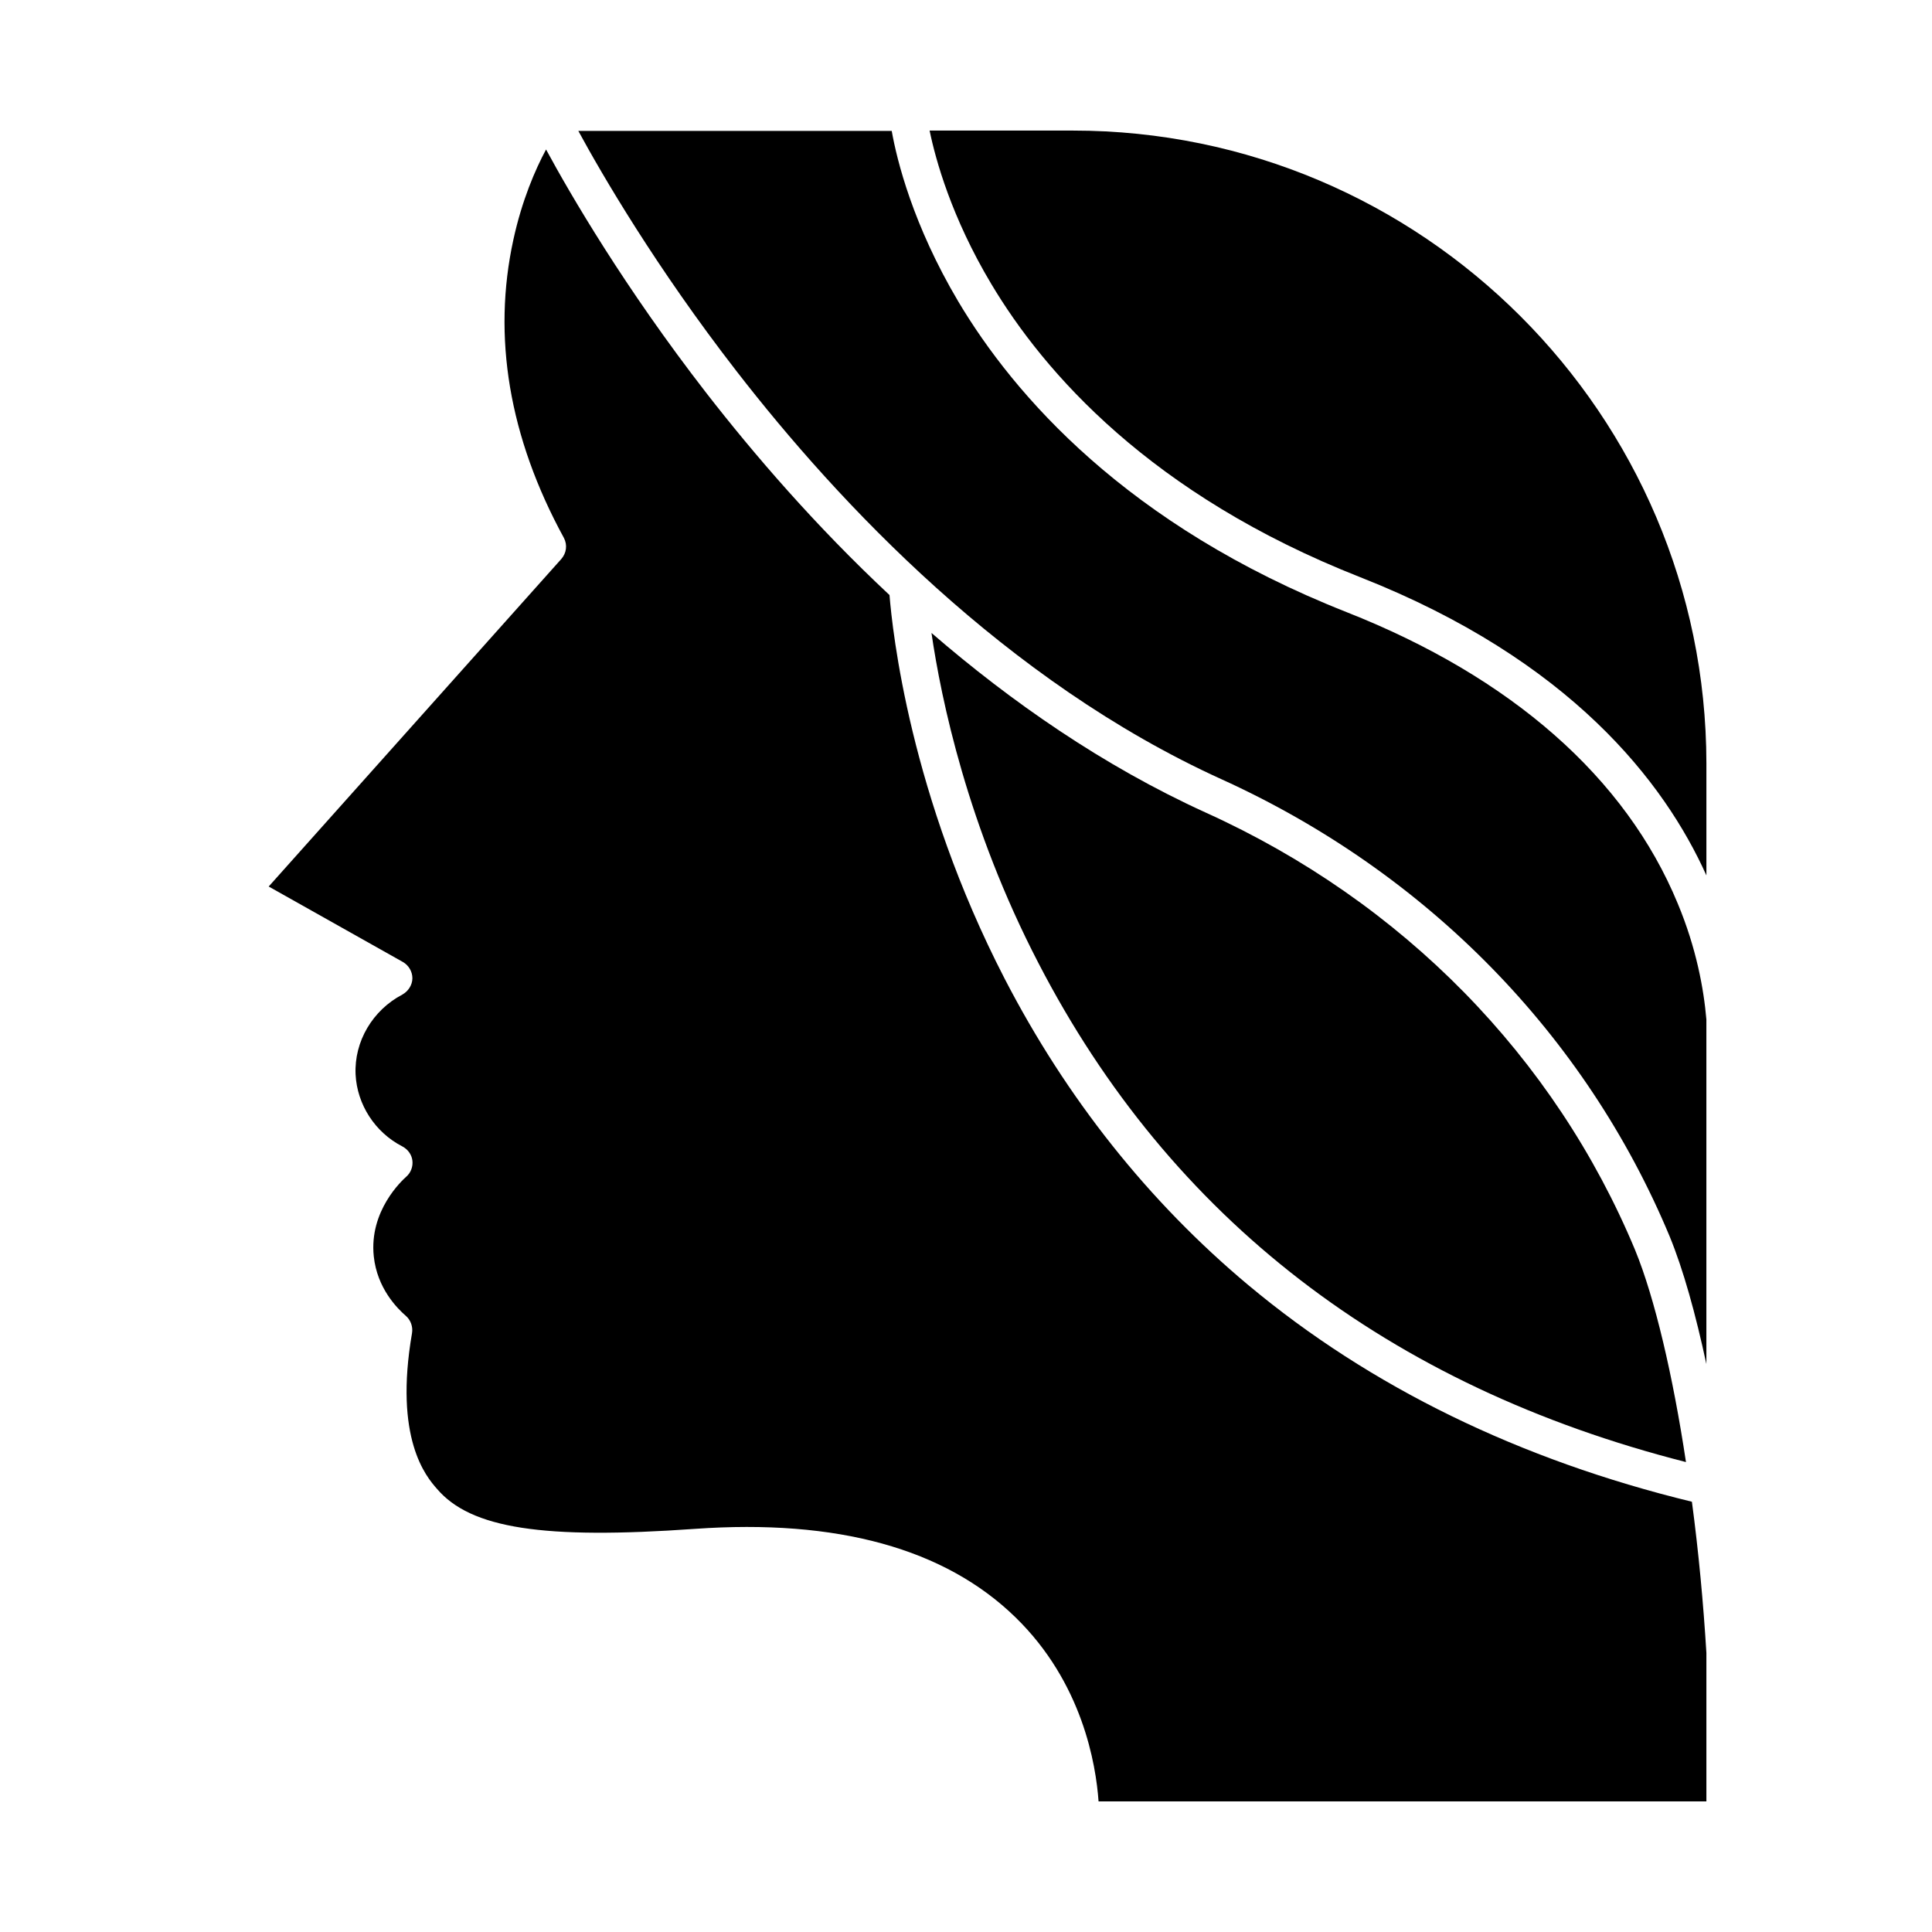
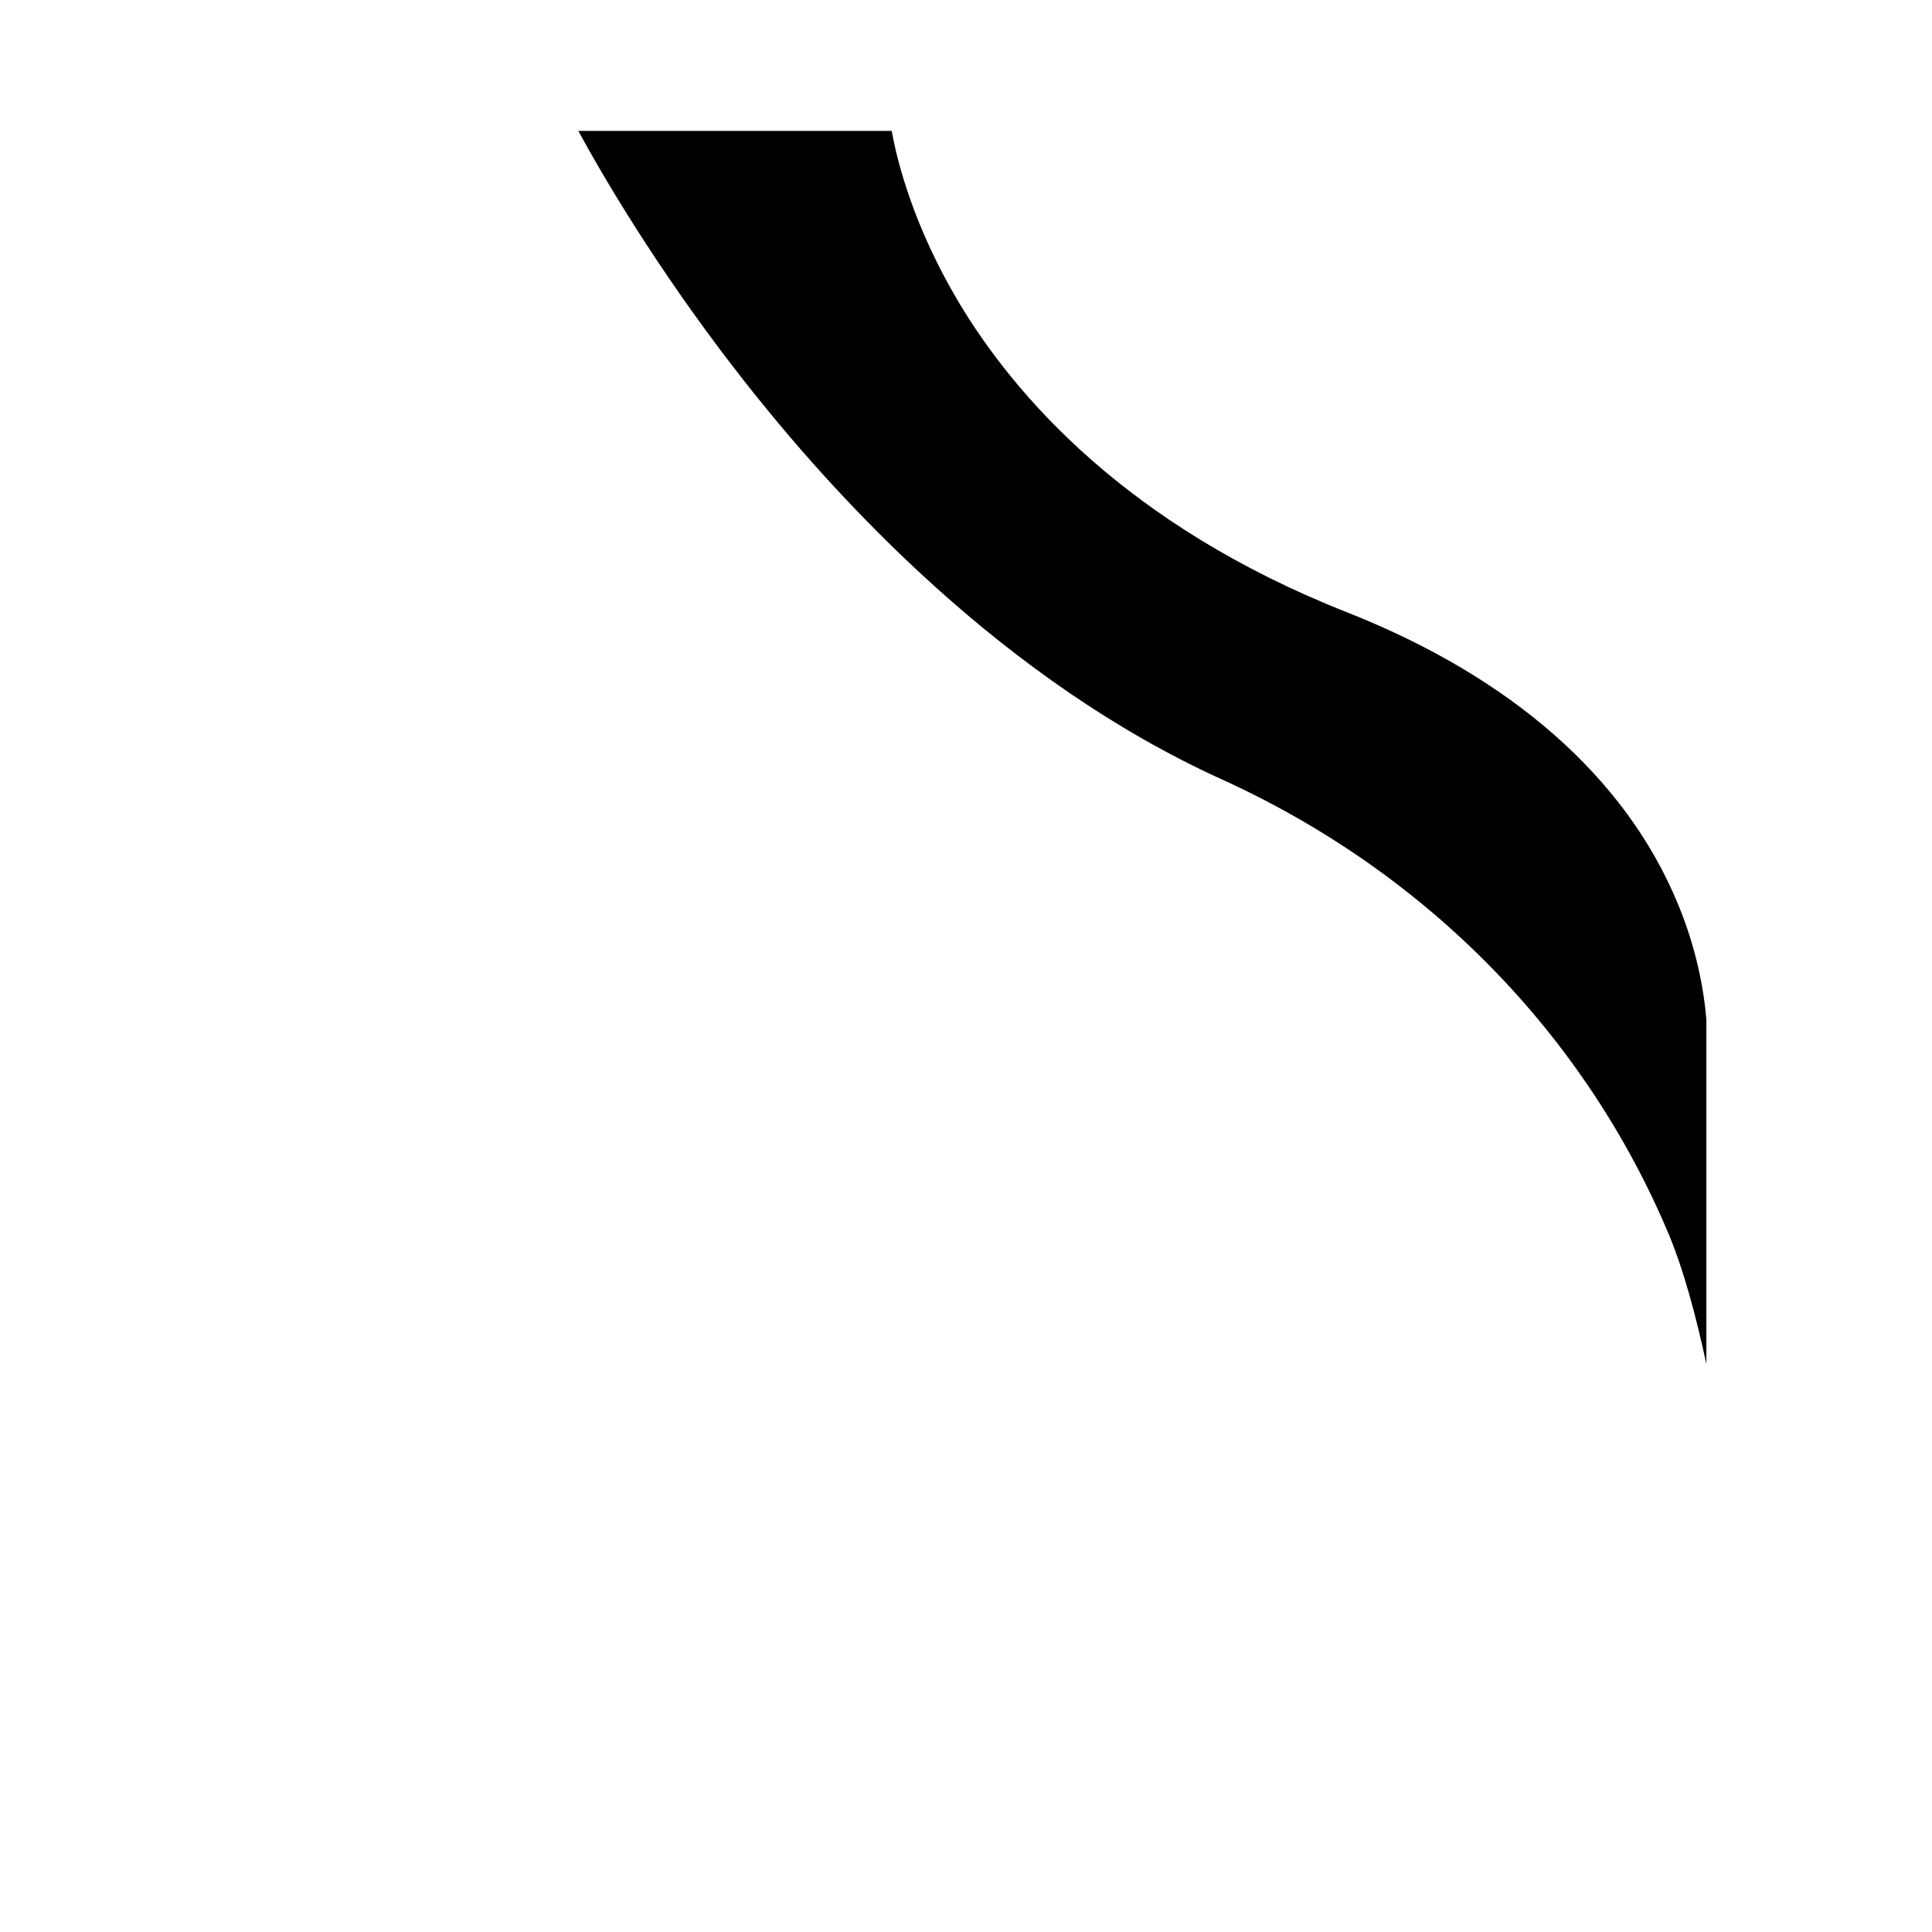
<svg xmlns="http://www.w3.org/2000/svg" fill="#000000" width="800px" height="800px" version="1.1" viewBox="144 144 512 512">
  <g>
    <path d="m500.86 306.22c-58.352-23.027-88.168-57.562-102.93-82.359-12.004-20.27-16.234-37.391-17.613-45.164h-83.051c6.297 11.609 20.566 36.113 41.918 63.664 27.059 34.934 71.34 82.164 128.51 108.14 54.414 24.699 96.531 67.797 118.77 121.13 3.641 8.855 6.887 20.566 9.742 33.852v-91.316c-0.688-8.07-2.656-18.895-7.578-30.699-13.777-33.359-44.086-60.027-87.773-77.246z" />
-     <path d="m590.8 531.46c-3.445-22.828-8.266-43.492-13.48-56.188-21.254-51.07-61.598-92.301-113.75-115.91-27.258-12.398-51.66-29.422-72.719-47.625 2.559 17.516 9.543 51.266 28.34 87.477 35.031 67.699 92.789 112.18 171.61 132.25z" />
-     <path d="m474.88 484.62c-26.469-22.141-48.215-49.496-64.648-81.277-25.094-48.609-29.719-92.004-30.504-101.65-19.582-18.301-35.918-37.293-48.609-53.629-21.648-27.945-35.918-52.449-42.41-64.453-2.856 5.312-6.394 13.48-8.66 23.91-5.609 25.684-1.18 52.348 13.383 79.016 0.984 1.871 0.688 4.035-0.688 5.609l-77.539 86.789 35.523 19.977c1.574 0.887 2.559 2.559 2.559 4.328 0 1.77-1.082 3.445-2.656 4.328-7.871 4.133-12.793 12.398-12.398 21.156 0.395 7.969 5.117 15.352 12.398 19.09 1.477 0.789 2.461 2.164 2.656 3.738 0.195 1.574-0.395 3.246-1.672 4.328-0.984 0.887-9.84 8.953-8.562 21.059 0.887 8.461 6.199 13.777 8.461 15.742 1.277 1.082 1.969 2.856 1.672 4.625-4.82 27.945 3.738 37.984 6.594 41.23 8.953 10.527 28.141 13.48 68.387 10.629 37.688-2.656 66.223 5.215 84.918 23.418 17.809 17.32 21.352 39.066 22.043 48.805h161.08v-39.359c-0.789-13.086-2.066-26.766-3.836-40.051-45.66-11.109-85.219-30.395-117.49-57.359z" />
-     <path d="m428.34 178.6h-37.984c1.574 7.676 5.805 23.027 16.336 40.641 13.973 23.418 42.215 55.891 97.809 77.734 55.695 21.941 80.59 54.316 91.711 79.016v-29.719c-0.098-92.395-75.371-167.67-167.87-167.67z" />
  </g>
</svg>